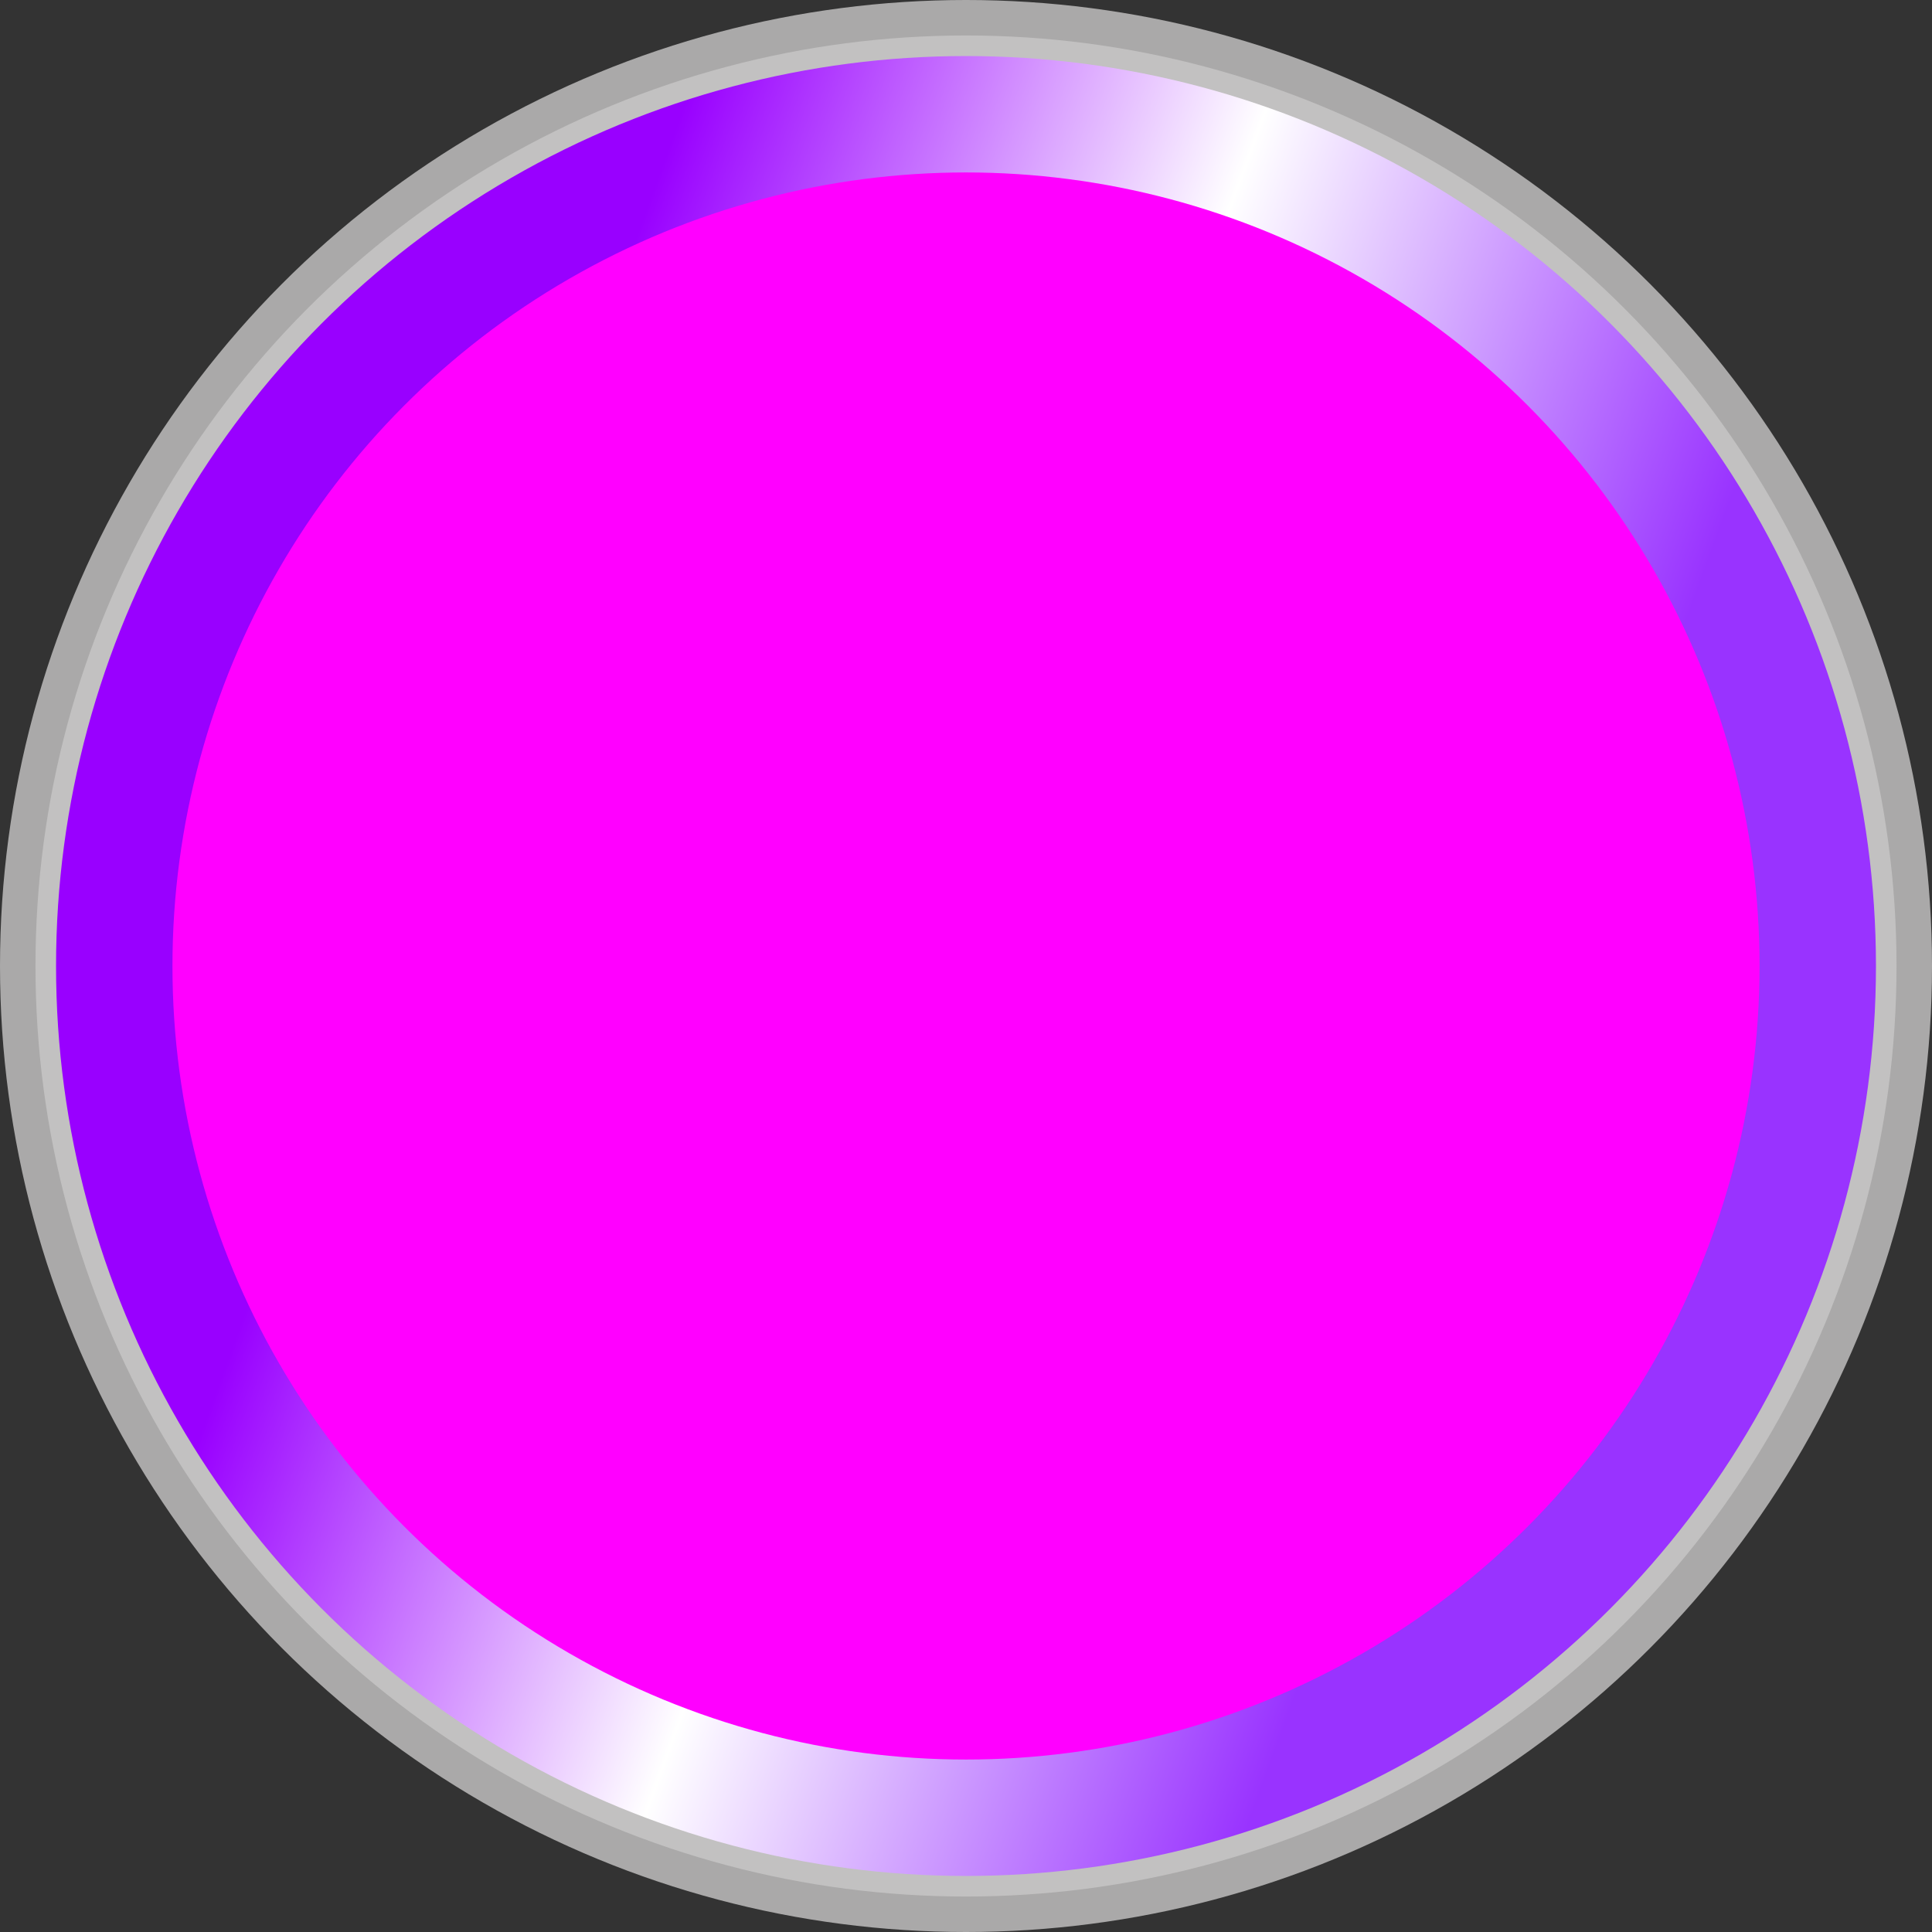
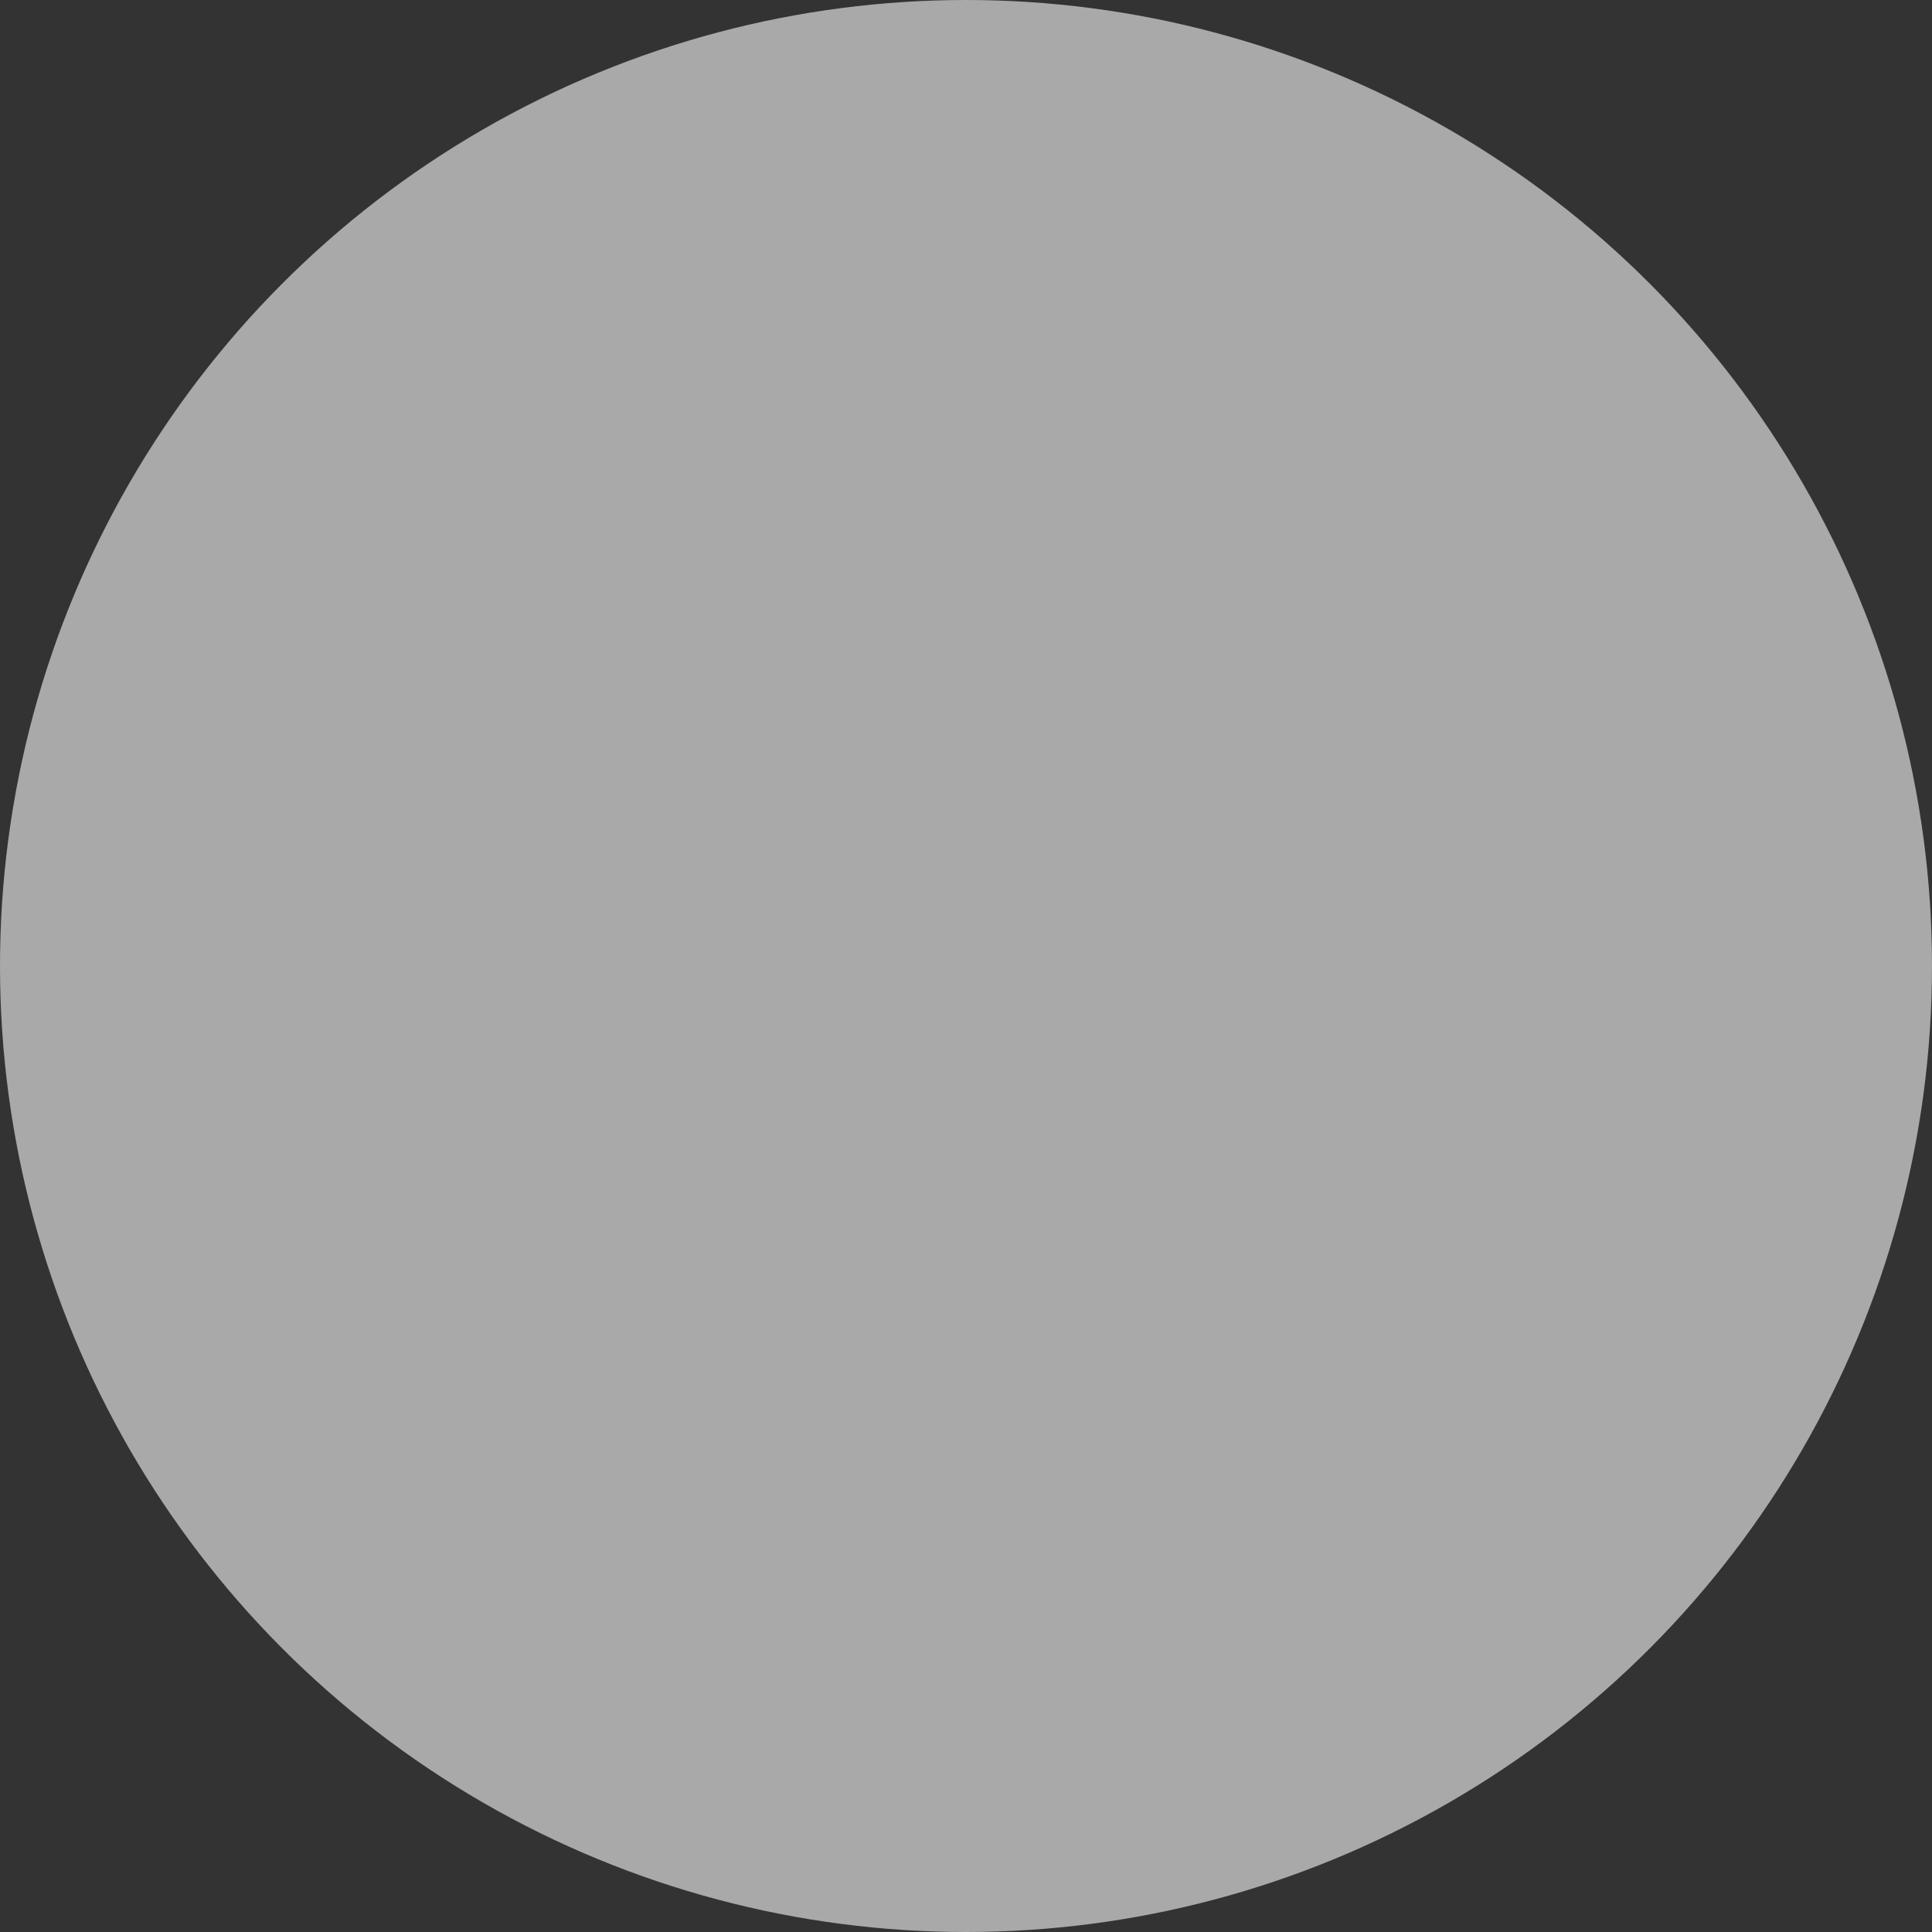
<svg xmlns="http://www.w3.org/2000/svg" xmlns:ns1="http://www.inkscape.org/namespaces/inkscape" xmlns:ns2="http://sodipodi.sourceforge.net/DTD/sodipodi-0.dtd" xml:space="preserve" width="18.788mm" height="18.788mm" style="shape-rendering:geometricPrecision; text-rendering:geometricPrecision; image-rendering:optimizeQuality; fill-rule:evenodd; clip-rule:evenodd" viewBox="0 0 18.788 18.788" id="svg4518" version="1.1" ns1:version="0.48.3.1 r9886" ns2:docname="59.svg">
  <rect x="0" y="0" width="18.788" height="18.788" fill="#333333" stroke="none" />
  <ns2:namedview pagecolor="#ffffff" bordercolor="#666666" borderopacity="1" objecttolerance="10" gridtolerance="10" guidetolerance="10" ns1:pageopacity="0" ns1:pageshadow="2" ns1:window-width="1440" ns1:window-height="844" id="namedview4541" showgrid="false" ns1:zoom="7.0899161" ns1:cx="41.76521" ns1:cy="36.799262" ns1:window-x="-4" ns1:window-y="-4" ns1:window-maximized="1" ns1:current-layer="svg4518" />
  <defs id="defs4520">
    <style type="text/css" id="style4522">
   
    .fil0 {fill:#AAA9A9}
    .fil1 {fill:#C2C1C1}
    .fil3 {fill:#A6D14C}
    .fil2 {fill:url(#id0)}
   
  </style>
    <linearGradient id="id0" gradientUnits="userSpaceOnUse" x1="4.278" y1="7.532" x2="14.51" y2="11.256">
      <stop offset="0" style="stop-color: rgb(153, 0, 255);" id="stop4525" />
      <stop offset="0.49" style="stop-color:white" id="stop4527" />
      <stop offset="1" style="stop-color: rgb(153, 51, 255);" id="stop4529" />
    </linearGradient>
  </defs>
  <g id="g4555">
    <circle class="fil0" cx="9.394" cy="9.394" r="9.394" id="circle4533" ns2:cx="9.3942003" ns2:cy="9.3942003" ns2:rx="9.3942003" ns2:ry="9.3942003" style="fill:#aaa9a9" />
-     <circle class="fil1" cx="9.394" cy="9.394" r="9.049" id="circle4535" ns2:cx="9.3943005" ns2:cy="9.3942003" ns2:rx="9.0486002" ns2:ry="9.0486002" style="fill:#c2c1c1" />
    <g ns1:label="#g4552" id="hmigradengt">
-       <circle ns2:ry="8.8492002" ns2:rx="8.8492002" ns2:cy="9.3942003" ns2:cx="9.3943005" style="fill:url(#id0)" id="circle4537" r="8.849" cy="9.394" cx="9.394" class="fil2" />
-     </g>
+       </g>
    <g ns1:label="#g4549" id="light">
-       <circle style="fill: rgb(255, 0, 255);" ns2:ry="7.7171998" ns2:rx="7.7171998" ns2:cy="9.3941898" ns2:cx="9.39429" id="circle4539" r="7.717" cy="9.394" cx="9.394" class="fil3" />
-     </g>
+       </g>
  </g>
</svg>